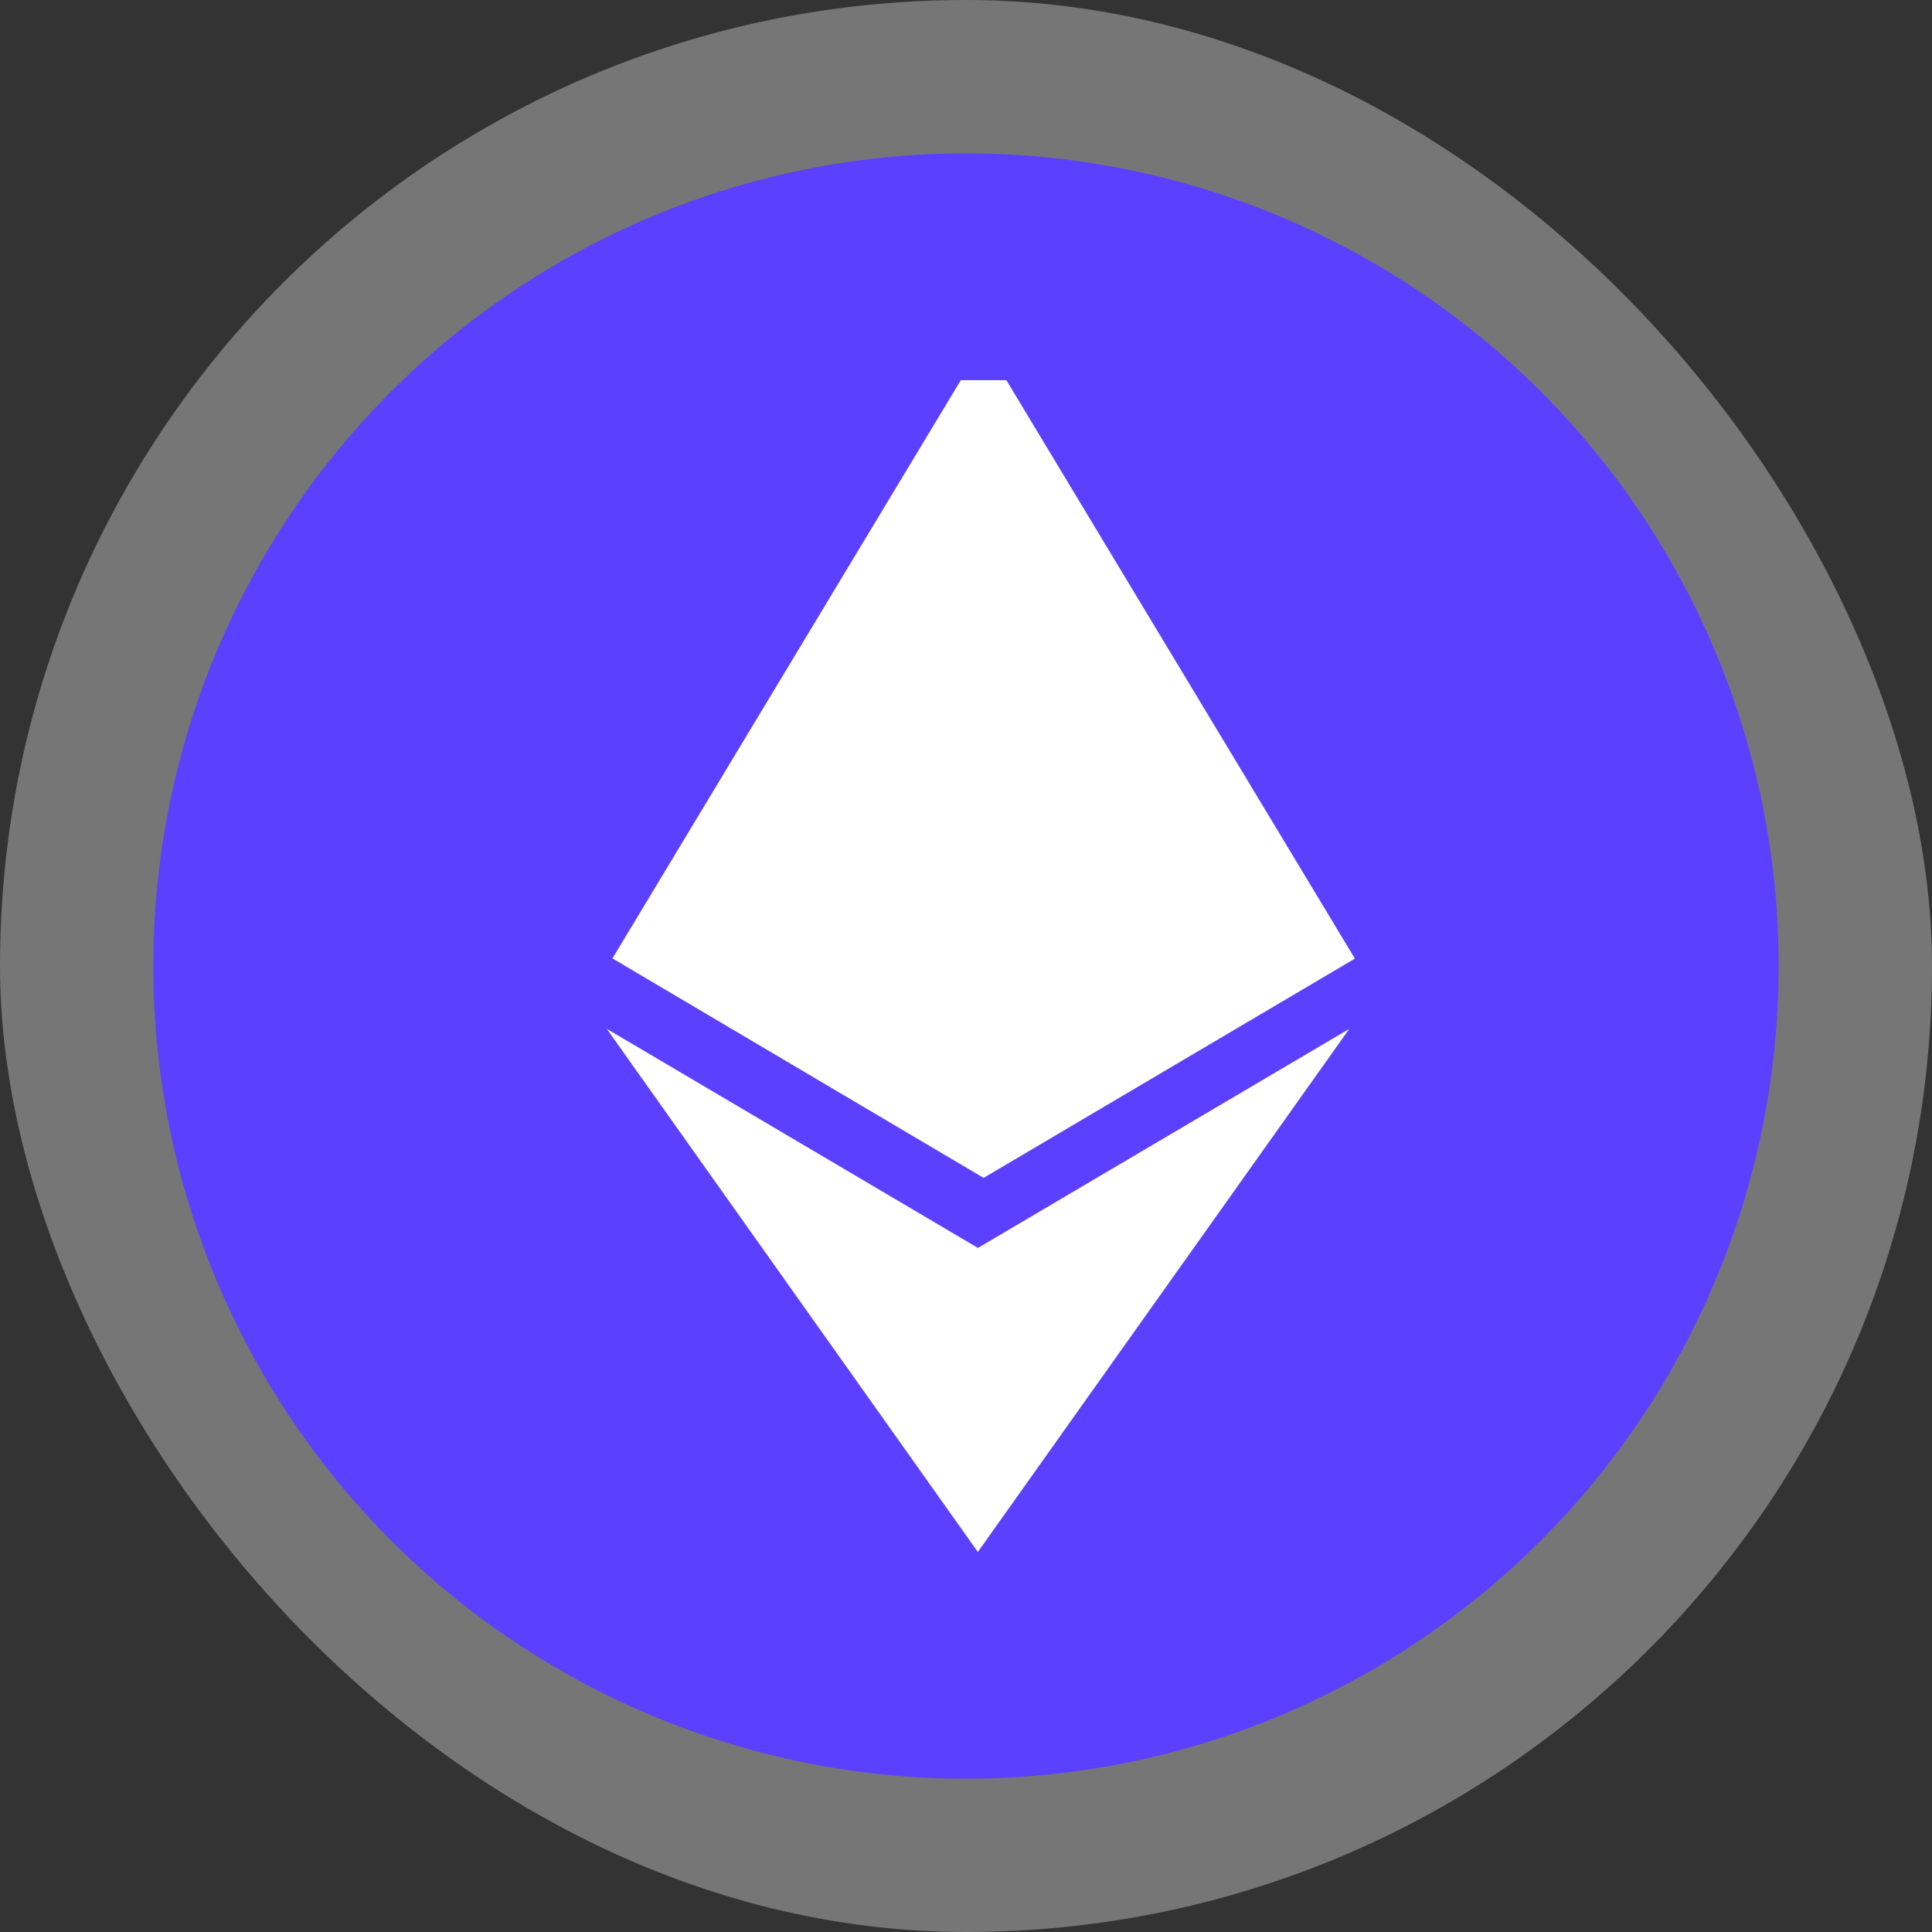
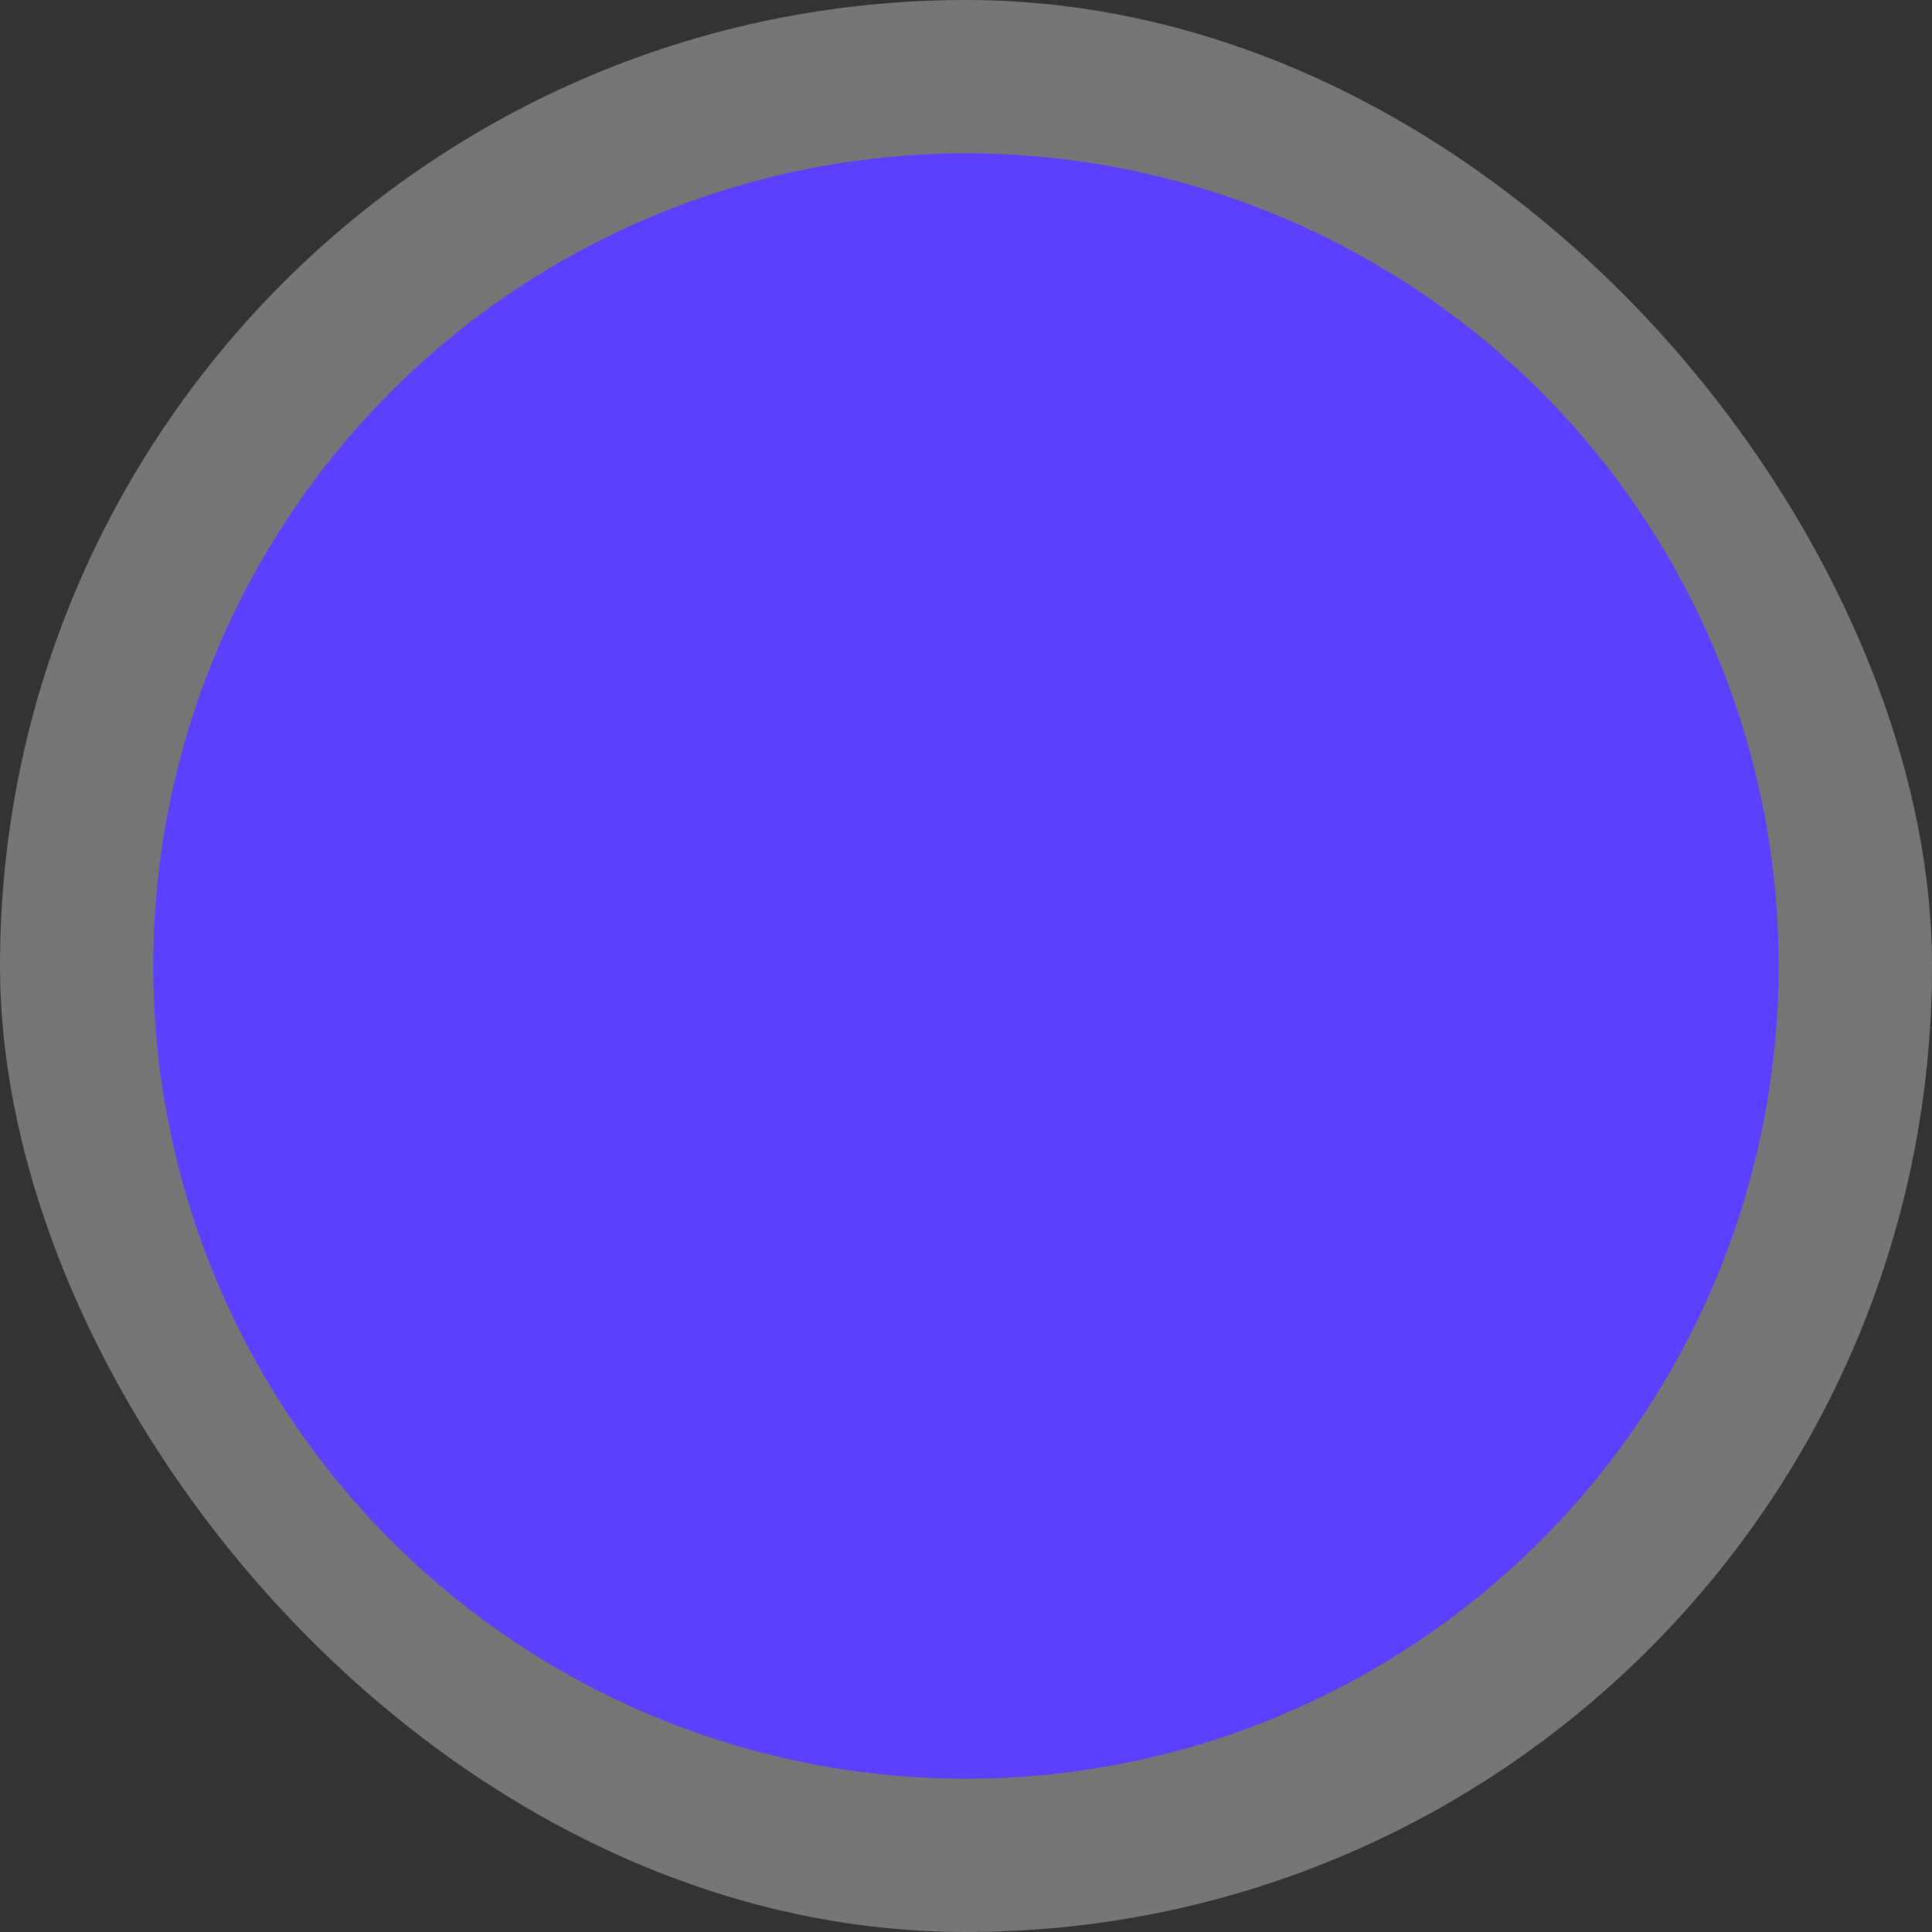
<svg xmlns="http://www.w3.org/2000/svg" width="45" height="45" viewBox="0 0 45 45" fill="none">
  <rect x="0" y="0" width="45" height="45" fill="#333333" stroke="none" />
  <rect width="45" height="45" rx="22.5" fill="white" fill-opacity="0.33" />
  <circle cx="22.499" cy="22.501" r="18.929" fill="#5B40FF" />
  <g clip-path="url(#clip0_4441_7037)">
-     <path d="M22.781 29.068L14.133 23.964L22.776 36.148L31.428 23.964L22.776 29.068H22.781ZM22.91 7.975L14.265 22.323L22.91 27.435L31.558 22.328L22.91 7.975Z" fill="white" />
-   </g>
+     </g>
  <defs>
    <clipPath id="clip0_4441_7037">
      <rect width="28.173" height="28.173" fill="white" transform="translate(8.852 8.855)" />
    </clipPath>
  </defs>
</svg>